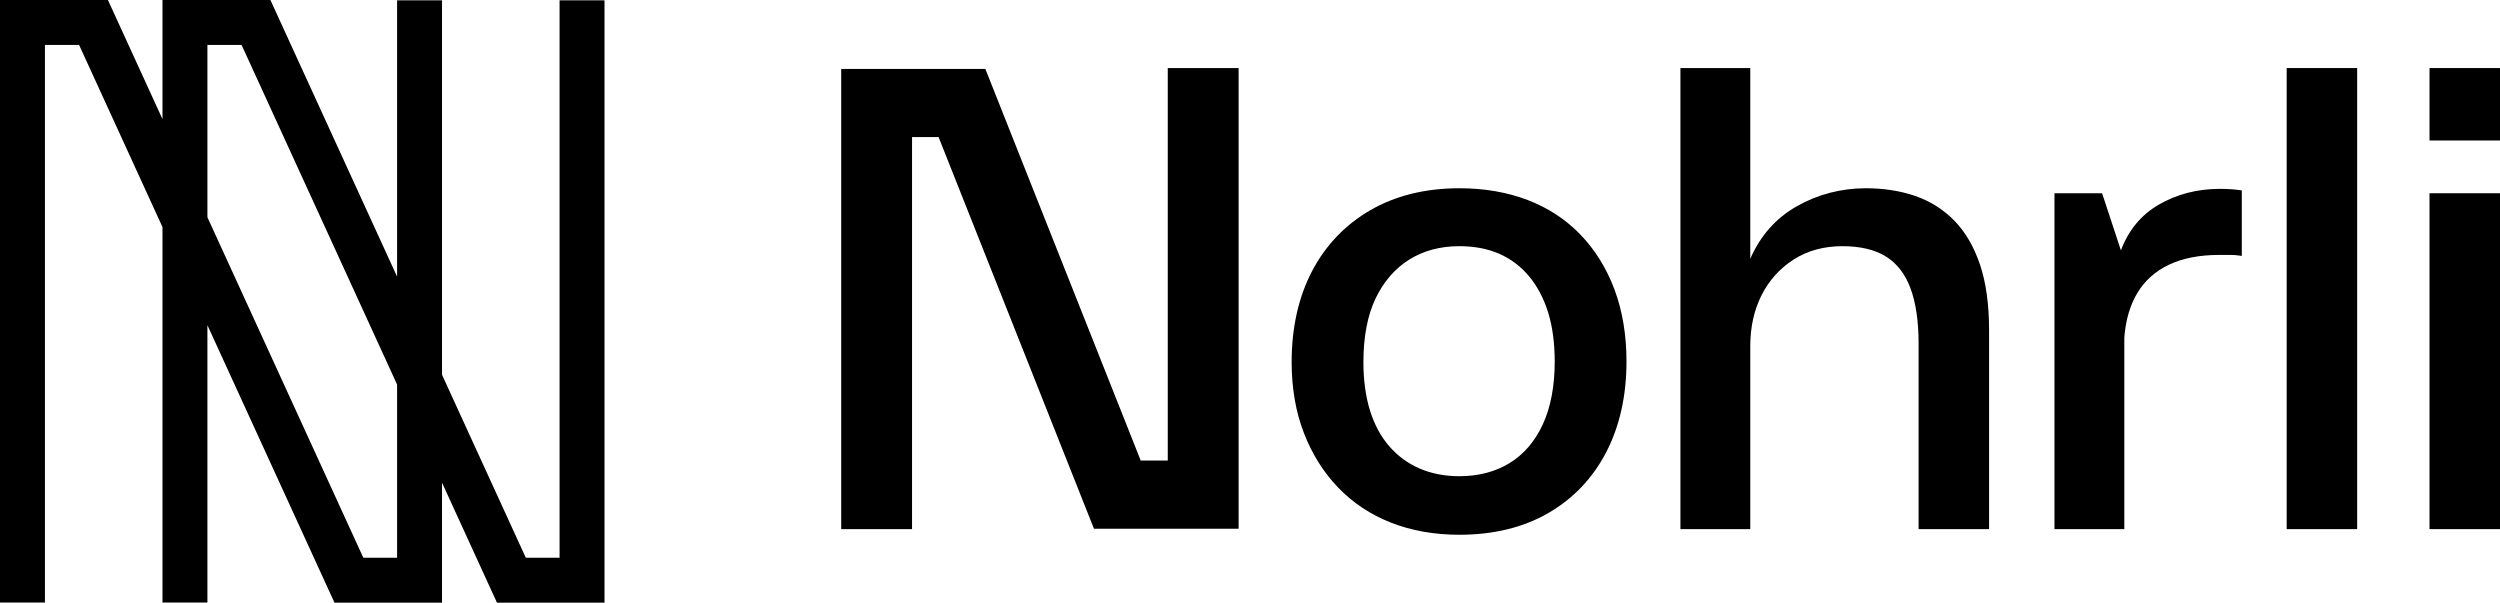
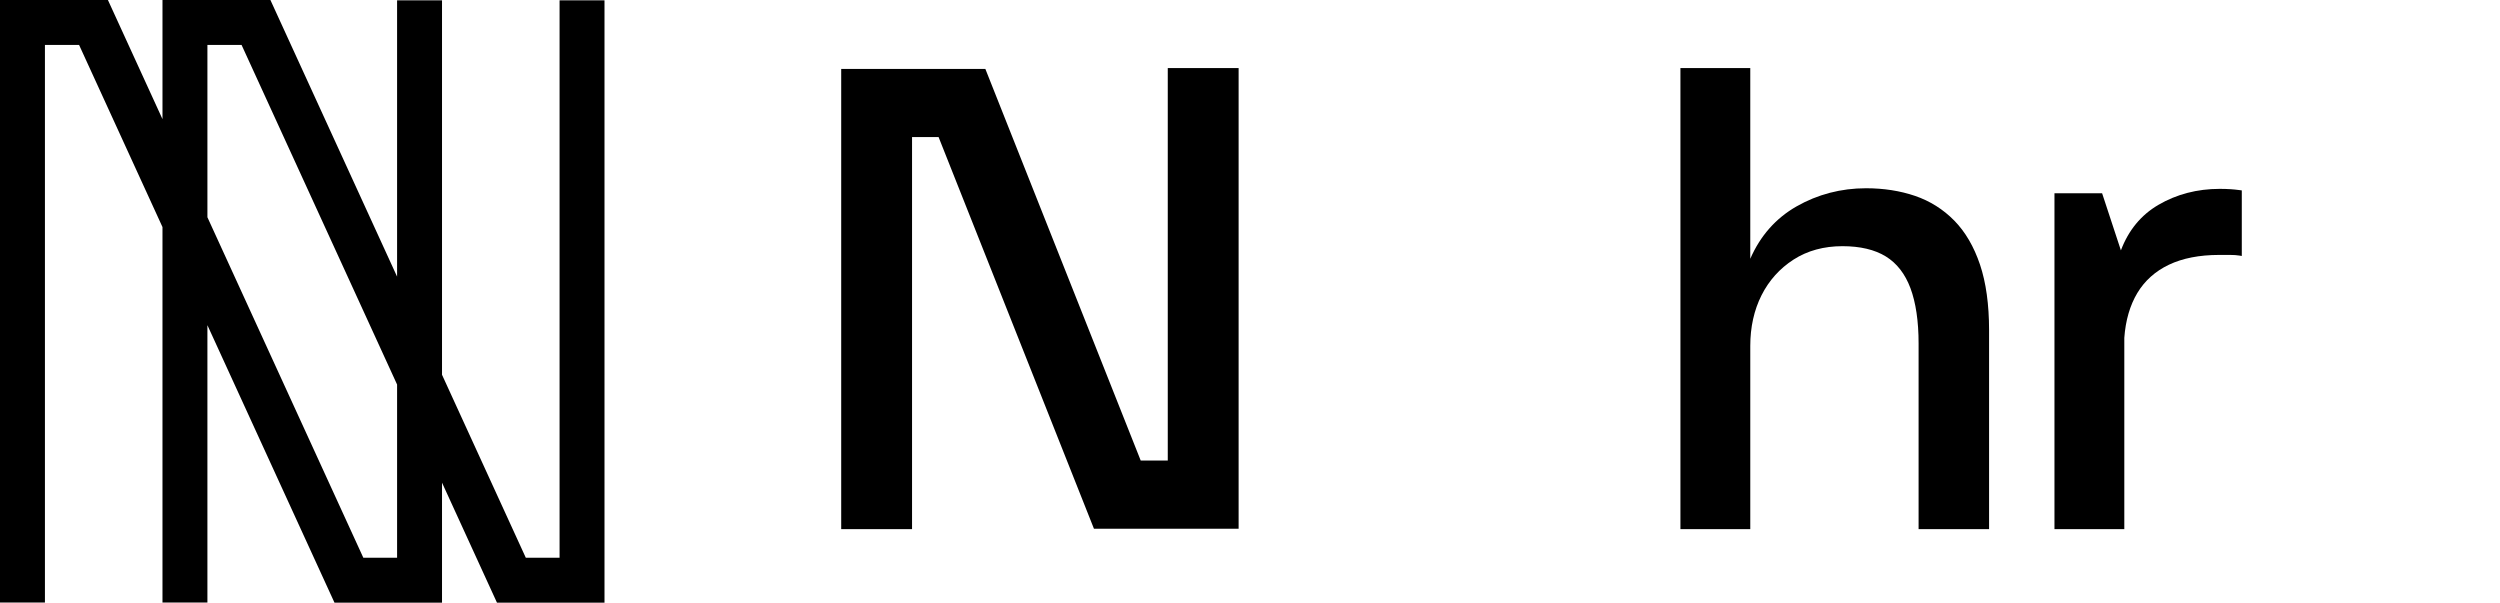
<svg xmlns="http://www.w3.org/2000/svg" id="Layer_1" version="1.1" viewBox="0 0 484.093 116.702">
  <path d="M108.354.061v107.942h-6.536l-16.227-35.436V.061h-8.7v53.507L52.361,0h-20.898v23.07L20.898,0H0v116.667h8.7V8.7h6.613l16.149,35.266v72.7h8.7v-53.701l24.607,53.736h20.821v-23.24l10.642,23.24h20.821V.061h-8.7ZM76.891,108.002h-6.536l-30.192-65.933V8.7h6.613l30.115,65.763v33.539Z" />
  <polygon points="226.123 89.182 220.886 89.182 190.801 13.344 162.888 13.344 162.888 102.46 176.606 102.46 176.606 26.543 181.746 26.543 211.83 102.382 239.842 102.382 239.842 13.178 226.123 13.178 226.123 89.182" />
-   <path d="M306.041,45.44c-2.834-2.941-6.279-5.201-10.242-6.716-3.952-1.508-8.396-2.272-13.208-2.272-6.562,0-12.358,1.428-17.229,4.243-4.876,2.82-8.68,6.797-11.305,11.821-2.619,5.014-3.946,10.938-3.946,17.607,0,5.044.801,9.667,2.38,13.741,1.579,4.078,3.816,7.637,6.65,10.577,2.834,2.943,6.279,5.223,10.238,6.775,3.951,1.548,8.396,2.333,13.211,2.333,6.646,0,12.466-1.428,17.294-4.244,4.835-2.82,8.596-6.797,11.181-11.821,2.576-5.016,3.883-10.898,3.883-17.483,0-5.119-.779-9.801-2.316-13.918-1.543-4.123-3.76-7.704-6.591-10.643ZM301.052,70.001c0,4.758-.776,8.854-2.308,12.173-1.521,3.296-3.688,5.819-6.438,7.499-2.755,1.685-6.024,2.539-9.716,2.539-2.811,0-5.391-.497-7.67-1.478-2.275-.979-4.259-2.427-5.895-4.305-1.641-1.885-2.898-4.215-3.74-6.928-.848-2.729-1.278-5.885-1.278-9.379,0-4.918.796-9.073,2.366-12.349,1.562-3.257,3.75-5.783,6.506-7.507,2.759-1.724,6.025-2.598,9.711-2.598,2.889,0,5.489.497,7.729,1.477,2.23.978,4.171,2.444,5.768,4.359,1.603,1.927,2.843,4.28,3.687,6.995.848,2.731,1.277,5.928,1.277,9.501Z" />
  <path d="M378.415,42.71c-2.146-2.184-4.702-3.792-7.598-4.779-2.877-.981-6.067-1.479-9.482-1.479-4.84,0-9.367,1.183-13.456,3.515-4.015,2.29-7.027,5.701-8.96,10.143V13.178h-13.526v89.282h13.526v-35.49c0-3.625.732-6.921,2.177-9.794,1.44-2.863,3.528-5.188,6.206-6.913,2.675-1.721,5.857-2.594,9.459-2.594,3.44,0,6.271.671,8.414,1.993,2.126,1.313,3.728,3.377,4.758,6.134,1.047,2.806,1.578,6.402,1.578,10.688v35.975h13.649v-38.52c0-4.952-.59-9.222-1.755-12.691-1.172-3.485-2.851-6.358-4.99-8.539Z" />
  <path d="M431.875,36.634c-.627-.04-1.317-.062-2.069-.062-4.346,0-8.334,1.041-11.853,3.093-3.362,1.963-5.805,4.927-7.268,8.818l-3.64-11.062h-9.225v65.038h13.525l-.001-37.033c.241-3.383,1.093-6.312,2.532-8.706,1.43-2.374,3.485-4.211,6.11-5.459,2.647-1.258,5.909-1.896,9.694-1.896h2.164c.667,0,1.245.039,1.721.116l.529.085v-12.693l-.395-.055c-.589-.081-1.195-.143-1.826-.186Z" />
-   <rect x="442.786" y="13.178" width="13.649" height="89.282" />
-   <rect x="470.443" y="37.421" width="13.649" height="65.039" />
-   <rect x="470.443" y="13.178" width="13.649" height="14.027" />
</svg>